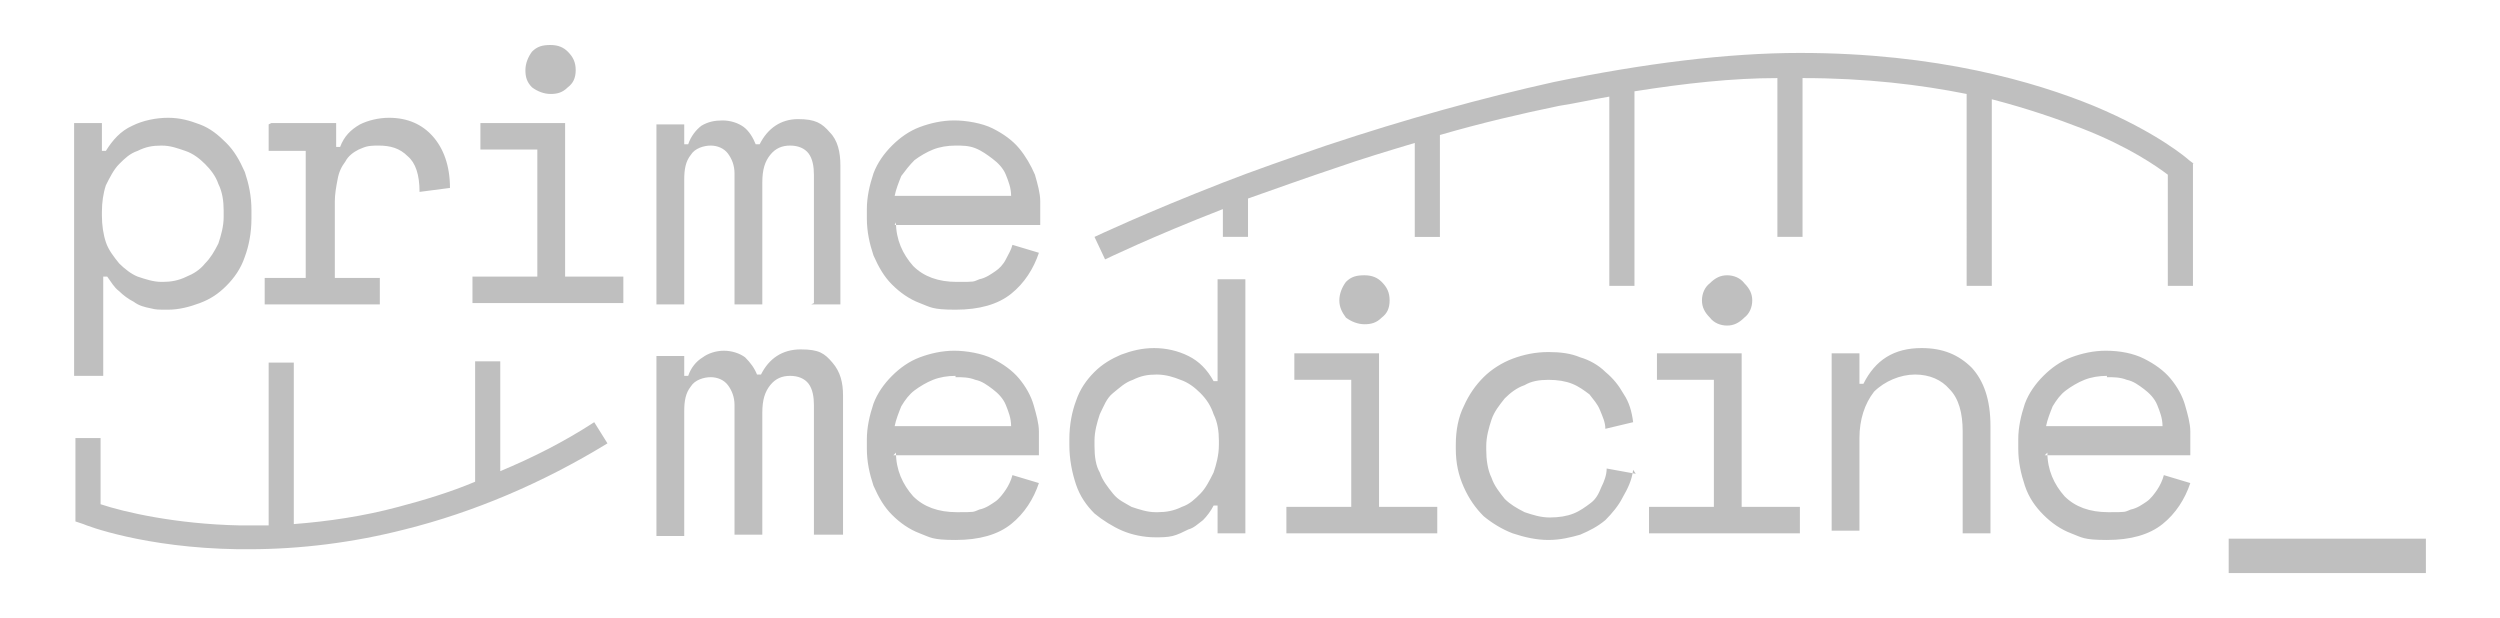
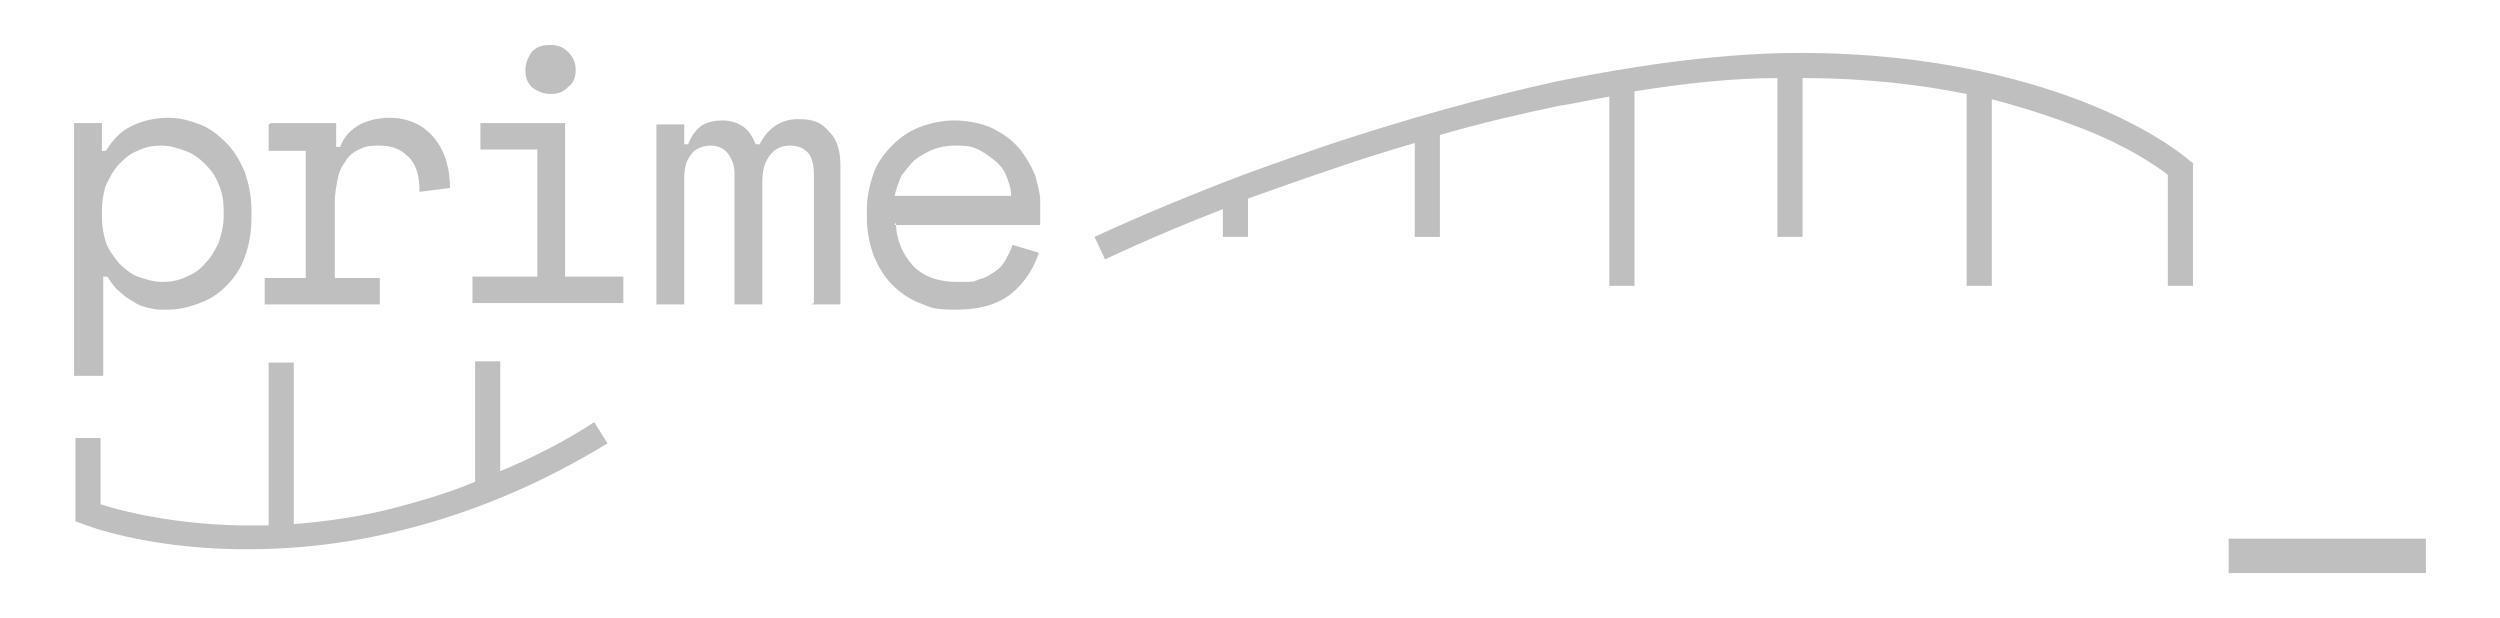
<svg xmlns="http://www.w3.org/2000/svg" viewBox="0 0 188.9 46.7" version="1.1" id="Layer_1">
  <defs>
    <style>
      .cls-1 {
        fill-rule: evenodd;
      }

      .cls-1, .cls-2 {
        fill: #bfbfbf;
        stroke-width: 0px;
      }
    </style>
  </defs>
  <path d="M168.4,40.7h14.9v2.6h-14.9v-2.6ZM7.7,28.4h-2.1V9.3h2.1v2.1h.3c.5-.8,1.1-1.5,2-1.9.8-.4,1.8-.6,2.7-.6s1.6.2,2.4.5c.8.3,1.4.8,2,1.4.6.6,1,1.3,1.4,2.2.3.9.5,1.8.5,2.9v.6c0,1.1-.2,2.1-.5,2.9-.3.9-.8,1.6-1.4,2.2-.6.6-1.2,1-2,1.3-.8.3-1.6.5-2.4.5s-.9,0-1.3-.1c-.5-.1-.9-.2-1.3-.5-.4-.2-.8-.5-1.1-.8-.4-.3-.6-.7-.9-1.1h-.3v7.5ZM12.3,21.3c.6,0,1.2-.1,1.8-.4.5-.2,1-.5,1.4-1,.4-.4.7-.9,1-1.5.2-.6.4-1.3.4-2v-.5c0-.7-.1-1.4-.4-2-.2-.6-.6-1.1-1-1.5-.4-.4-.9-.8-1.5-1-.6-.2-1.1-.4-1.8-.4s-1.2.1-1.8.4c-.6.2-1,.6-1.4,1-.4.4-.7,1-1,1.6-.2.6-.3,1.3-.3,2v.3c0,.7.1,1.4.3,2,.2.6.6,1.1,1,1.6.4.4.9.8,1.4,1,.6.2,1.2.4,1.8.4h0ZM20.5,9.3h4.9v1.8h.3c.3-.8.8-1.3,1.5-1.7.6-.3,1.4-.5,2.2-.5,1.4,0,2.5.5,3.3,1.4.8.9,1.3,2.2,1.3,3.9l-2.3.3c0-1.3-.3-2.2-.9-2.7-.6-.6-1.3-.8-2.2-.8s-1,.1-1.5.3c-.4.2-.8.5-1,.9-.3.4-.5.8-.6,1.4-.1.5-.2,1.1-.2,1.6v5.8h3.4v2h-8.7v-2h3.1v-9.6h-2.8v-2ZM40.6,20.9v-9.6h-4.3v-2h6.4v11.6h4.4v2h-11.4v-2h4.8ZM39.7,5.3c0-.5.2-1,.5-1.4.4-.4.8-.5,1.4-.5s1,.2,1.3.5c.4.4.6.8.6,1.4s-.2,1-.6,1.3c-.4.4-.8.5-1.3.5s-1-.2-1.4-.5c-.4-.4-.5-.8-.5-1.3ZM61.5,22.9v-9.7c0-.6-.1-1.2-.4-1.6-.3-.4-.8-.6-1.4-.6s-1.1.2-1.5.7c-.4.5-.6,1.1-.6,2.1v9.2h-2.1v-9.9c0-.6-.2-1.1-.5-1.5-.3-.4-.8-.6-1.3-.6s-1.2.2-1.5.7c-.4.5-.5,1.1-.5,1.9v9.4h-2.1v-13.6h2.1v1.5h.3c.2-.6.6-1.1,1-1.4.5-.3,1-.4,1.6-.4s1.2.2,1.6.5.7.8.9,1.3h.3c.6-1.2,1.6-1.9,2.9-1.9s1.8.3,2.4,1c.6.6.8,1.5.8,2.5v10.5h-2.2ZM67.7,16.8c0,1.3.5,2.4,1.3,3.3.8.8,1.9,1.2,3.3,1.2s1.2,0,1.7-.2c.5-.1.9-.4,1.2-.6.3-.2.6-.5.8-.9s.4-.7.5-1.1l2,.6c-.4,1.2-1.1,2.3-2.1,3.1-1,.8-2.4,1.2-4.2,1.2s-1.9-.2-2.7-.5c-.8-.3-1.5-.8-2.1-1.4-.6-.6-1-1.3-1.4-2.2-.3-.9-.5-1.8-.5-2.8v-.7c0-.9.2-1.8.5-2.7.3-.8.8-1.5,1.4-2.1.6-.6,1.3-1.1,2.1-1.4.8-.3,1.7-.5,2.6-.5s2.1.2,2.9.6c.8.4,1.5.9,2,1.5.5.6.9,1.3,1.2,2,.2.7.4,1.4.4,2v1.8h-11ZM72.2,11c-.6,0-1.2.1-1.7.3s-1,.5-1.4.8c-.4.4-.7.8-1,1.2-.2.5-.4,1-.5,1.5h8.8c0-.6-.2-1.1-.4-1.6-.2-.5-.6-.9-1-1.2-.4-.3-.8-.6-1.3-.8-.5-.2-1-.2-1.5-.2h0Z" class="cls-1" id="Layer" />
-   <path d="M61.5,40.3v-9.7c0-.6-.1-1.2-.4-1.6-.3-.4-.8-.6-1.4-.6s-1.1.2-1.5.7c-.4.5-.6,1.1-.6,2.1v9.2h-2.1v-9.8c0-.6-.2-1.1-.5-1.5s-.8-.6-1.3-.6-1.2.2-1.5.7c-.4.5-.5,1.1-.5,1.9v9.4h-2.1v-13.6h2.1v1.5h.3c.2-.6.6-1.1,1.1-1.4.4-.3,1-.5,1.6-.5s1.2.2,1.6.5c.4.4.7.8.9,1.3h.3c.6-1.2,1.6-1.9,3-1.9s1.8.3,2.4,1c.6.7.8,1.5.8,2.5v10.5h-2.2ZM67.7,34.2c0,1.3.5,2.4,1.3,3.3.8.8,1.9,1.2,3.3,1.2s1.2,0,1.7-.2c.5-.1.9-.4,1.2-.6.3-.2.6-.6.8-.9.2-.3.4-.7.5-1.1l2,.6c-.4,1.2-1.1,2.3-2.1,3.1-1,.8-2.4,1.2-4.2,1.2s-1.9-.2-2.7-.5c-.8-.3-1.5-.8-2.1-1.4-.6-.6-1-1.3-1.4-2.2-.3-.9-.5-1.8-.5-2.8v-.7c0-.9.2-1.8.5-2.7.3-.8.8-1.5,1.4-2.1.6-.6,1.3-1.1,2.1-1.4.8-.3,1.7-.5,2.6-.5s2.1.2,2.9.6c.8.4,1.5.9,2,1.5.5.6.9,1.3,1.1,2,.2.7.4,1.4.4,2v1.8h-11ZM72.2,28.4c-.6,0-1.2.1-1.7.3-.5.2-1,.5-1.4.8-.4.3-.7.7-1,1.2-.2.5-.4,1-.5,1.5h8.8c0-.6-.2-1.1-.4-1.6-.2-.5-.6-.9-1-1.2-.4-.3-.8-.6-1.3-.7-.5-.2-1-.2-1.5-.2ZM92,38.2h-.3c-.2.4-.5.8-.8,1.1-.4.3-.7.6-1.1.7-.4.2-.8.4-1.2.5-.4.1-.9.1-1.3.1-.9,0-1.8-.2-2.5-.5s-1.5-.8-2.1-1.3c-.6-.6-1.1-1.3-1.4-2.2-.3-.9-.5-1.9-.5-3v-.4c0-1.1.2-2.1.5-2.9.3-.9.8-1.6,1.4-2.2.6-.6,1.3-1,2-1.3.8-.3,1.6-.5,2.5-.5s1.8.2,2.6.6c.8.4,1.4,1,1.9,1.9h.3v-7.7h2.1v19.2h-2.1v-2.1ZM87.5,38.7c.6,0,1.2-.1,1.8-.4.6-.2,1-.6,1.4-1,.4-.4.7-1,1-1.6.2-.6.4-1.3.4-2.1v-.3c0-.7-.1-1.4-.4-2-.2-.6-.5-1.1-1-1.6-.4-.4-.9-.8-1.5-1-.5-.2-1.1-.4-1.8-.4s-1.2.1-1.8.4c-.6.2-1,.6-1.5,1s-.7,1-1,1.6c-.2.6-.4,1.3-.4,2v.4c0,.8.1,1.5.4,2,.2.6.6,1.1,1,1.6s.9.7,1.4,1c.6.2,1.2.4,1.8.4h0ZM97.3,38.3h4.8v-9.6h-4.3v-2h6.4v11.6h4.4v2h-11.4v-2ZM101.2,22.7c0-.5.2-1,.5-1.4.4-.4.8-.5,1.4-.5s1,.2,1.3.5c.4.4.6.8.6,1.4s-.2,1-.6,1.3c-.4.4-.8.5-1.3.5s-1-.2-1.4-.5c-.3-.4-.5-.8-.5-1.3ZM123.4,35.5c-.1.8-.4,1.4-.8,2.1-.3.6-.8,1.2-1.3,1.7-.6.5-1.2.8-1.9,1.1-.7.2-1.5.4-2.4.4s-1.8-.2-2.7-.5c-.8-.3-1.6-.8-2.2-1.3-.6-.6-1.1-1.3-1.5-2.2-.4-.9-.6-1.8-.6-2.9v-.3c0-1.1.2-2.1.6-2.9.4-.9.9-1.6,1.5-2.2s1.4-1.1,2.2-1.4c.8-.3,1.7-.5,2.7-.5.9,0,1.7.1,2.4.4.7.2,1.4.6,1.9,1.1.6.5,1,1,1.4,1.7.4.6.6,1.3.7,2.1l-2.1.5c0-.5-.2-.9-.4-1.4s-.5-.8-.8-1.2c-.4-.3-.8-.6-1.3-.8-.5-.2-1.1-.3-1.8-.3s-1.3.1-1.8.4c-.6.2-1.1.6-1.5,1-.4.5-.8,1-1,1.6-.2.6-.4,1.3-.4,2v.3c0,.7.1,1.5.4,2.1.2.6.6,1.1,1,1.6.4.4.9.7,1.5,1,.6.2,1.2.4,1.9.4s1.3-.1,1.8-.3c.5-.2.9-.5,1.3-.8.4-.3.6-.7.8-1.2.2-.4.4-.9.4-1.4l2.2.4ZM124.7,38.3h4.8v-9.6h-4.3v-2h6.4v11.6h4.4v2h-11.4v-2ZM128.6,22.7c0-.5.2-1,.6-1.3.4-.4.8-.6,1.3-.6s1,.2,1.3.6c.4.4.6.8.6,1.3s-.2,1-.6,1.3c-.4.4-.8.6-1.3.6-.5,0-1-.2-1.3-.6-.4-.4-.6-.8-.6-1.3ZM138.4,40.3v-13.6h2.1v2.3h.3c.9-1.8,2.3-2.7,4.4-2.7,1.6,0,2.8.5,3.8,1.5.9,1,1.4,2.4,1.4,4.4v8.1h-2.1v-7.7c0-1.4-.3-2.5-1-3.2-.6-.7-1.5-1.1-2.6-1.1s-2.3.5-3.1,1.3c-.7.9-1.1,2.1-1.1,3.5v7h-2.1ZM154.7,34.2c0,1.3.5,2.4,1.3,3.3.8.8,1.9,1.2,3.3,1.2s1.2,0,1.7-.2c.5-.1.9-.4,1.2-.6.3-.2.6-.6.8-.9.2-.3.4-.7.5-1.1l2,.6c-.4,1.2-1.1,2.3-2.1,3.1-1,.8-2.4,1.2-4.2,1.2s-1.9-.2-2.7-.5c-.8-.3-1.5-.8-2.1-1.4-.6-.6-1.1-1.3-1.4-2.2-.3-.9-.5-1.8-.5-2.8v-.7c0-.9.2-1.8.5-2.7.3-.8.8-1.5,1.4-2.1.6-.6,1.3-1.1,2.1-1.4.8-.3,1.7-.5,2.6-.5,1.1,0,2.1.2,2.9.6.8.4,1.5.9,2,1.5.5.6.9,1.3,1.1,2,.2.7.4,1.4.4,2v1.8h-11,0ZM159.2,28.4c-.6,0-1.2.1-1.7.3s-1,.5-1.4.8c-.4.3-.7.7-1,1.2-.2.5-.4,1-.5,1.5h8.8c0-.6-.2-1.1-.4-1.6-.2-.5-.6-.9-1-1.2s-.8-.6-1.3-.7c-.5-.2-1-.2-1.5-.2Z" class="cls-1" id="Layer-2" />
  <path d="M45.9,33.5c-4.9,3-10.1,5.2-15.3,6.5-3.9,1-7.9,1.5-11.8,1.5h-.8c-7.1-.1-11.5-1.8-11.7-1.9l-.6-.2v-6.3h1.9v5c1.8.6,5.7,1.5,10.5,1.6.7,0,1.5,0,2.2,0v-12.3h1.9v12.2c2.6-.2,5.3-.6,7.9-1.3,1.9-.5,3.9-1.1,5.8-1.9h0v-9.1h1.9v8.3c2.4-1,4.8-2.2,7.1-3.7l1,1.6ZM165.7,12.3v9.3h-1.9v-8.4c-.8-.6-2.9-2.1-6.5-3.5-1.8-.7-4.1-1.5-6.8-2.2v14.1h-1.9V7.1c-3.5-.7-7.6-1.2-12.4-1.2v12h-1.9V5.9c-3.4,0-7,.4-10.8,1v14.7h-1.9V7.3c-1.2.2-2.5.5-3.8.7-2.9.6-5.9,1.3-9,2.2v7.7h-1.9v-7.1c-2,.6-4,1.2-6,1.9-2.4.8-4.6,1.6-6.6,2.3v2.9h-1.9v-2.1c-5.4,2.1-8.9,3.8-8.9,3.8l-.8-1.7c0,0,3.8-1.8,9.7-4.1h0s0,0,0,0c2.3-.9,4.9-1.8,7.8-2.8,6-2,11.8-3.6,17.2-4.8,6.8-1.4,13.1-2.2,18.6-2.2,10.4,0,17.8,2.2,22.2,4,4.8,2,7.1,4,7.2,4.1l.4.3Z" class="cls-2" id="Layer-3" />
</svg>